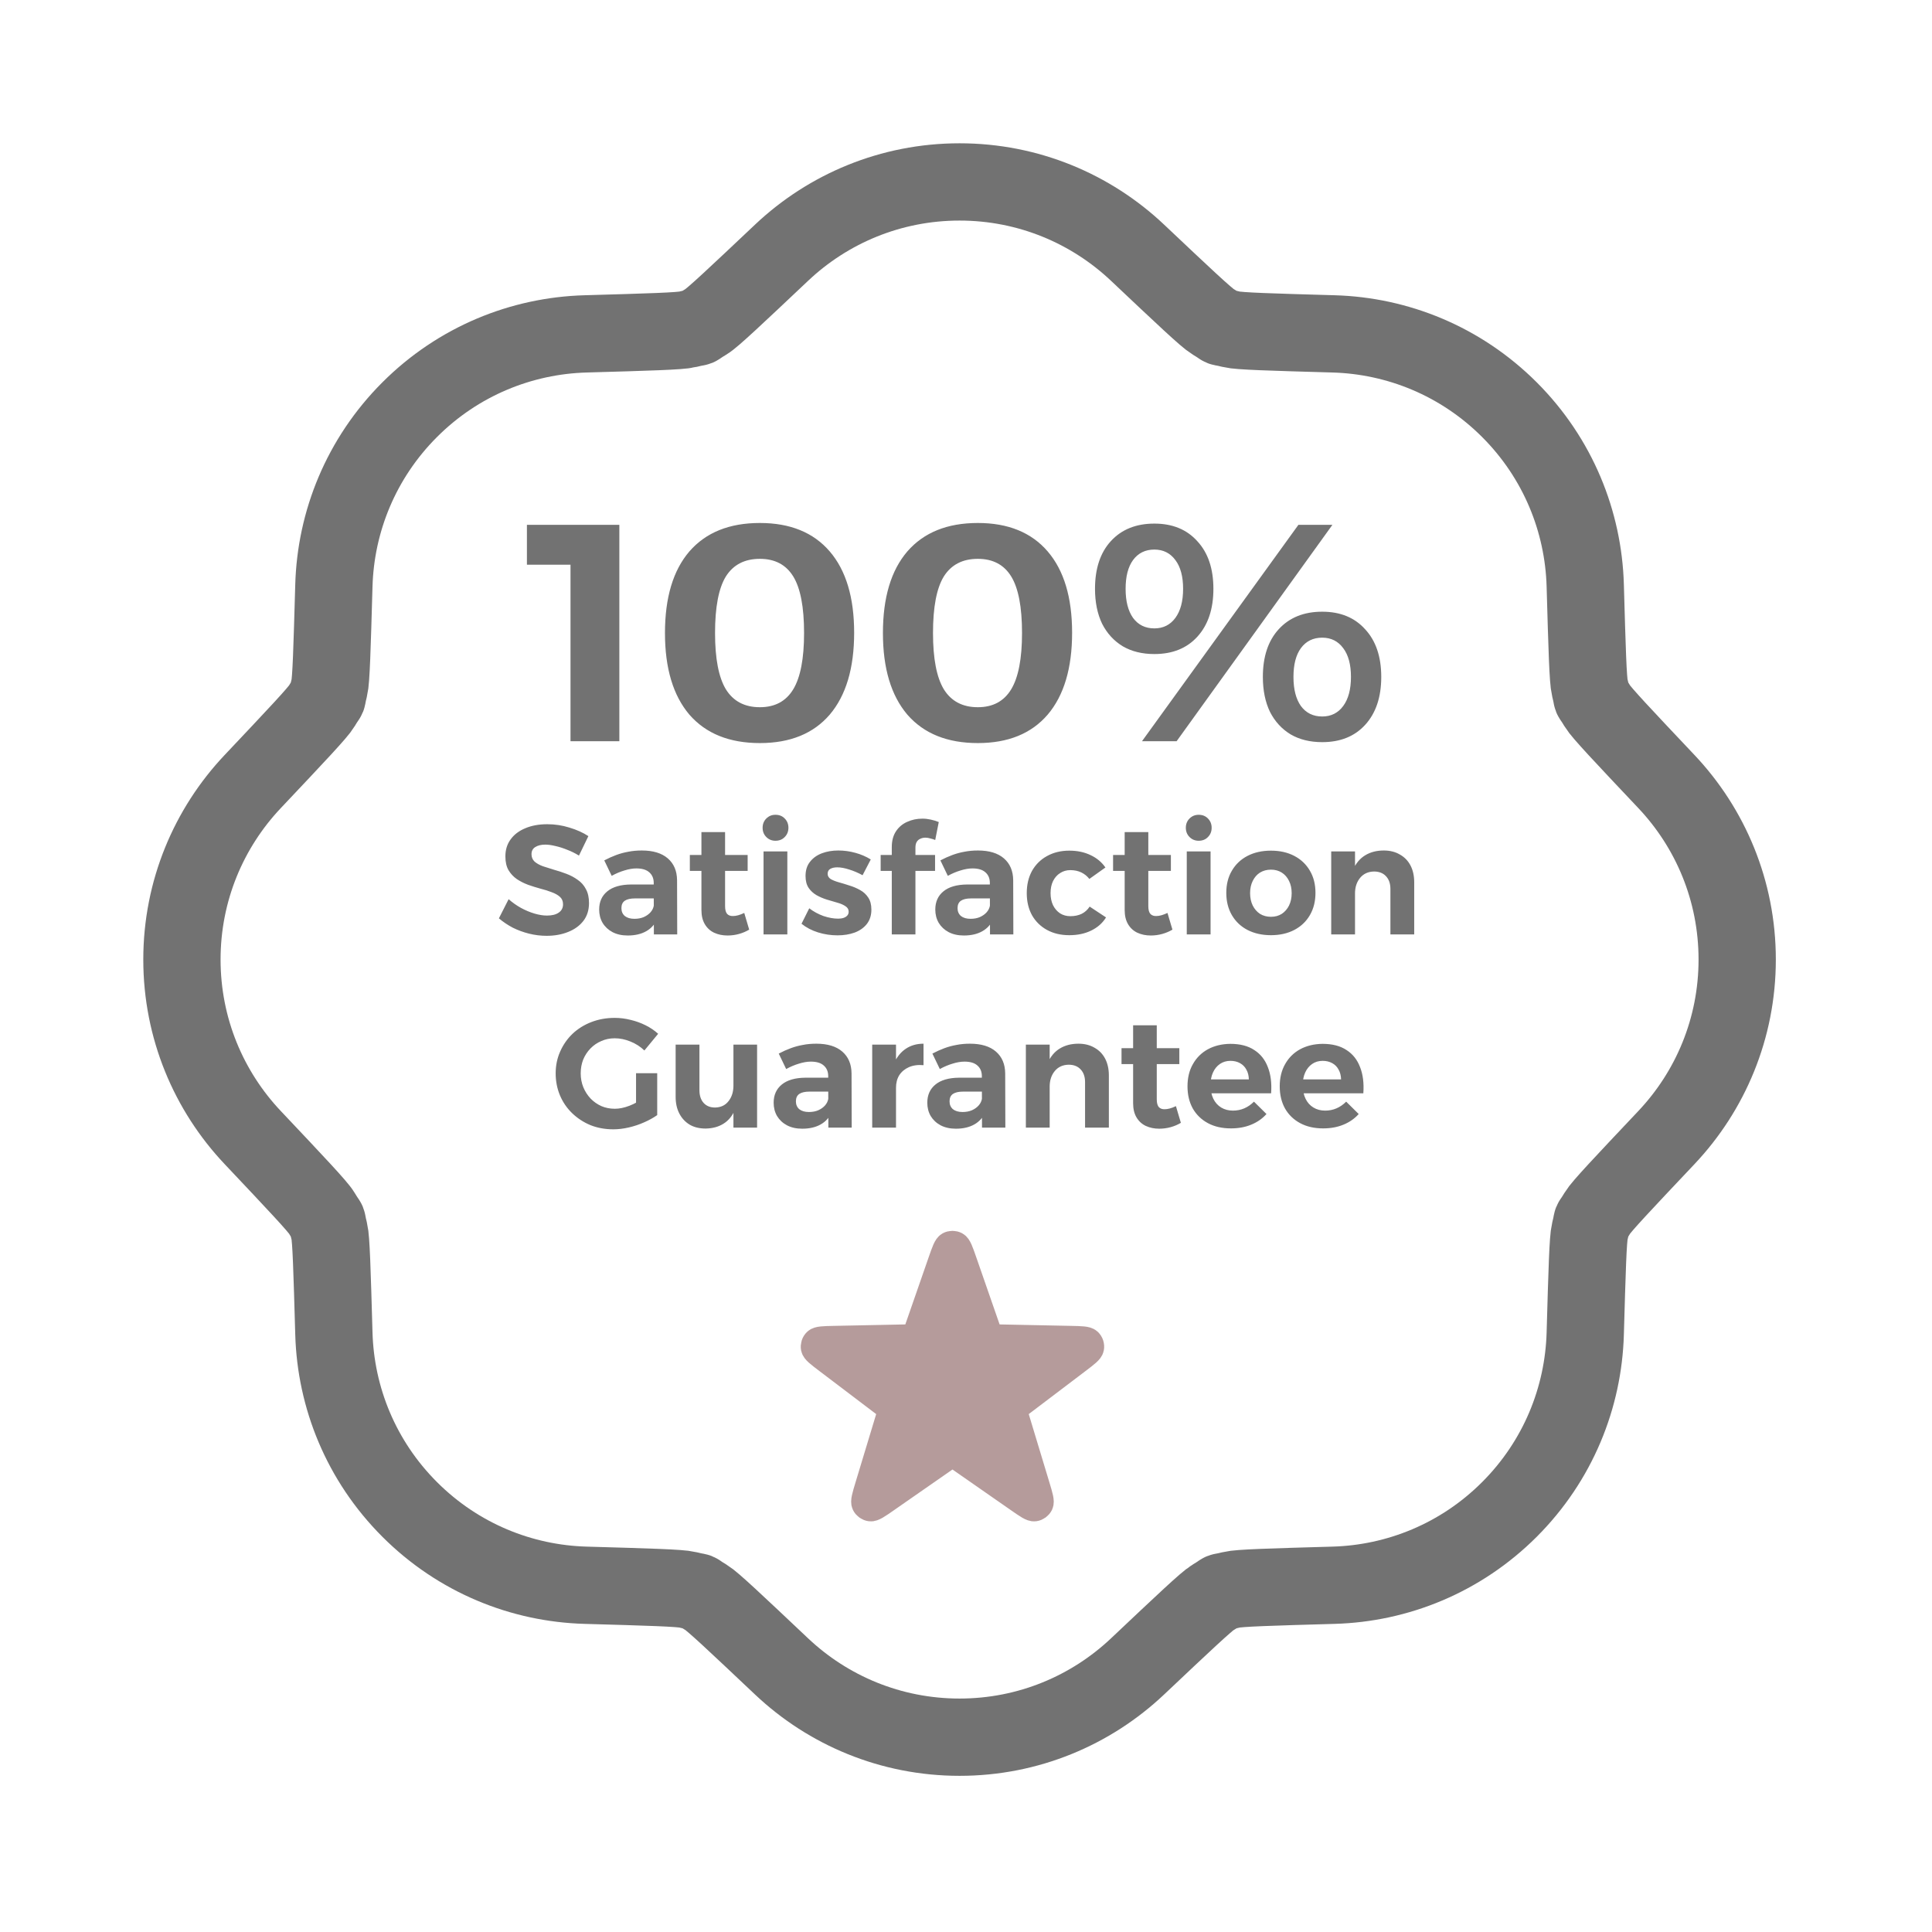
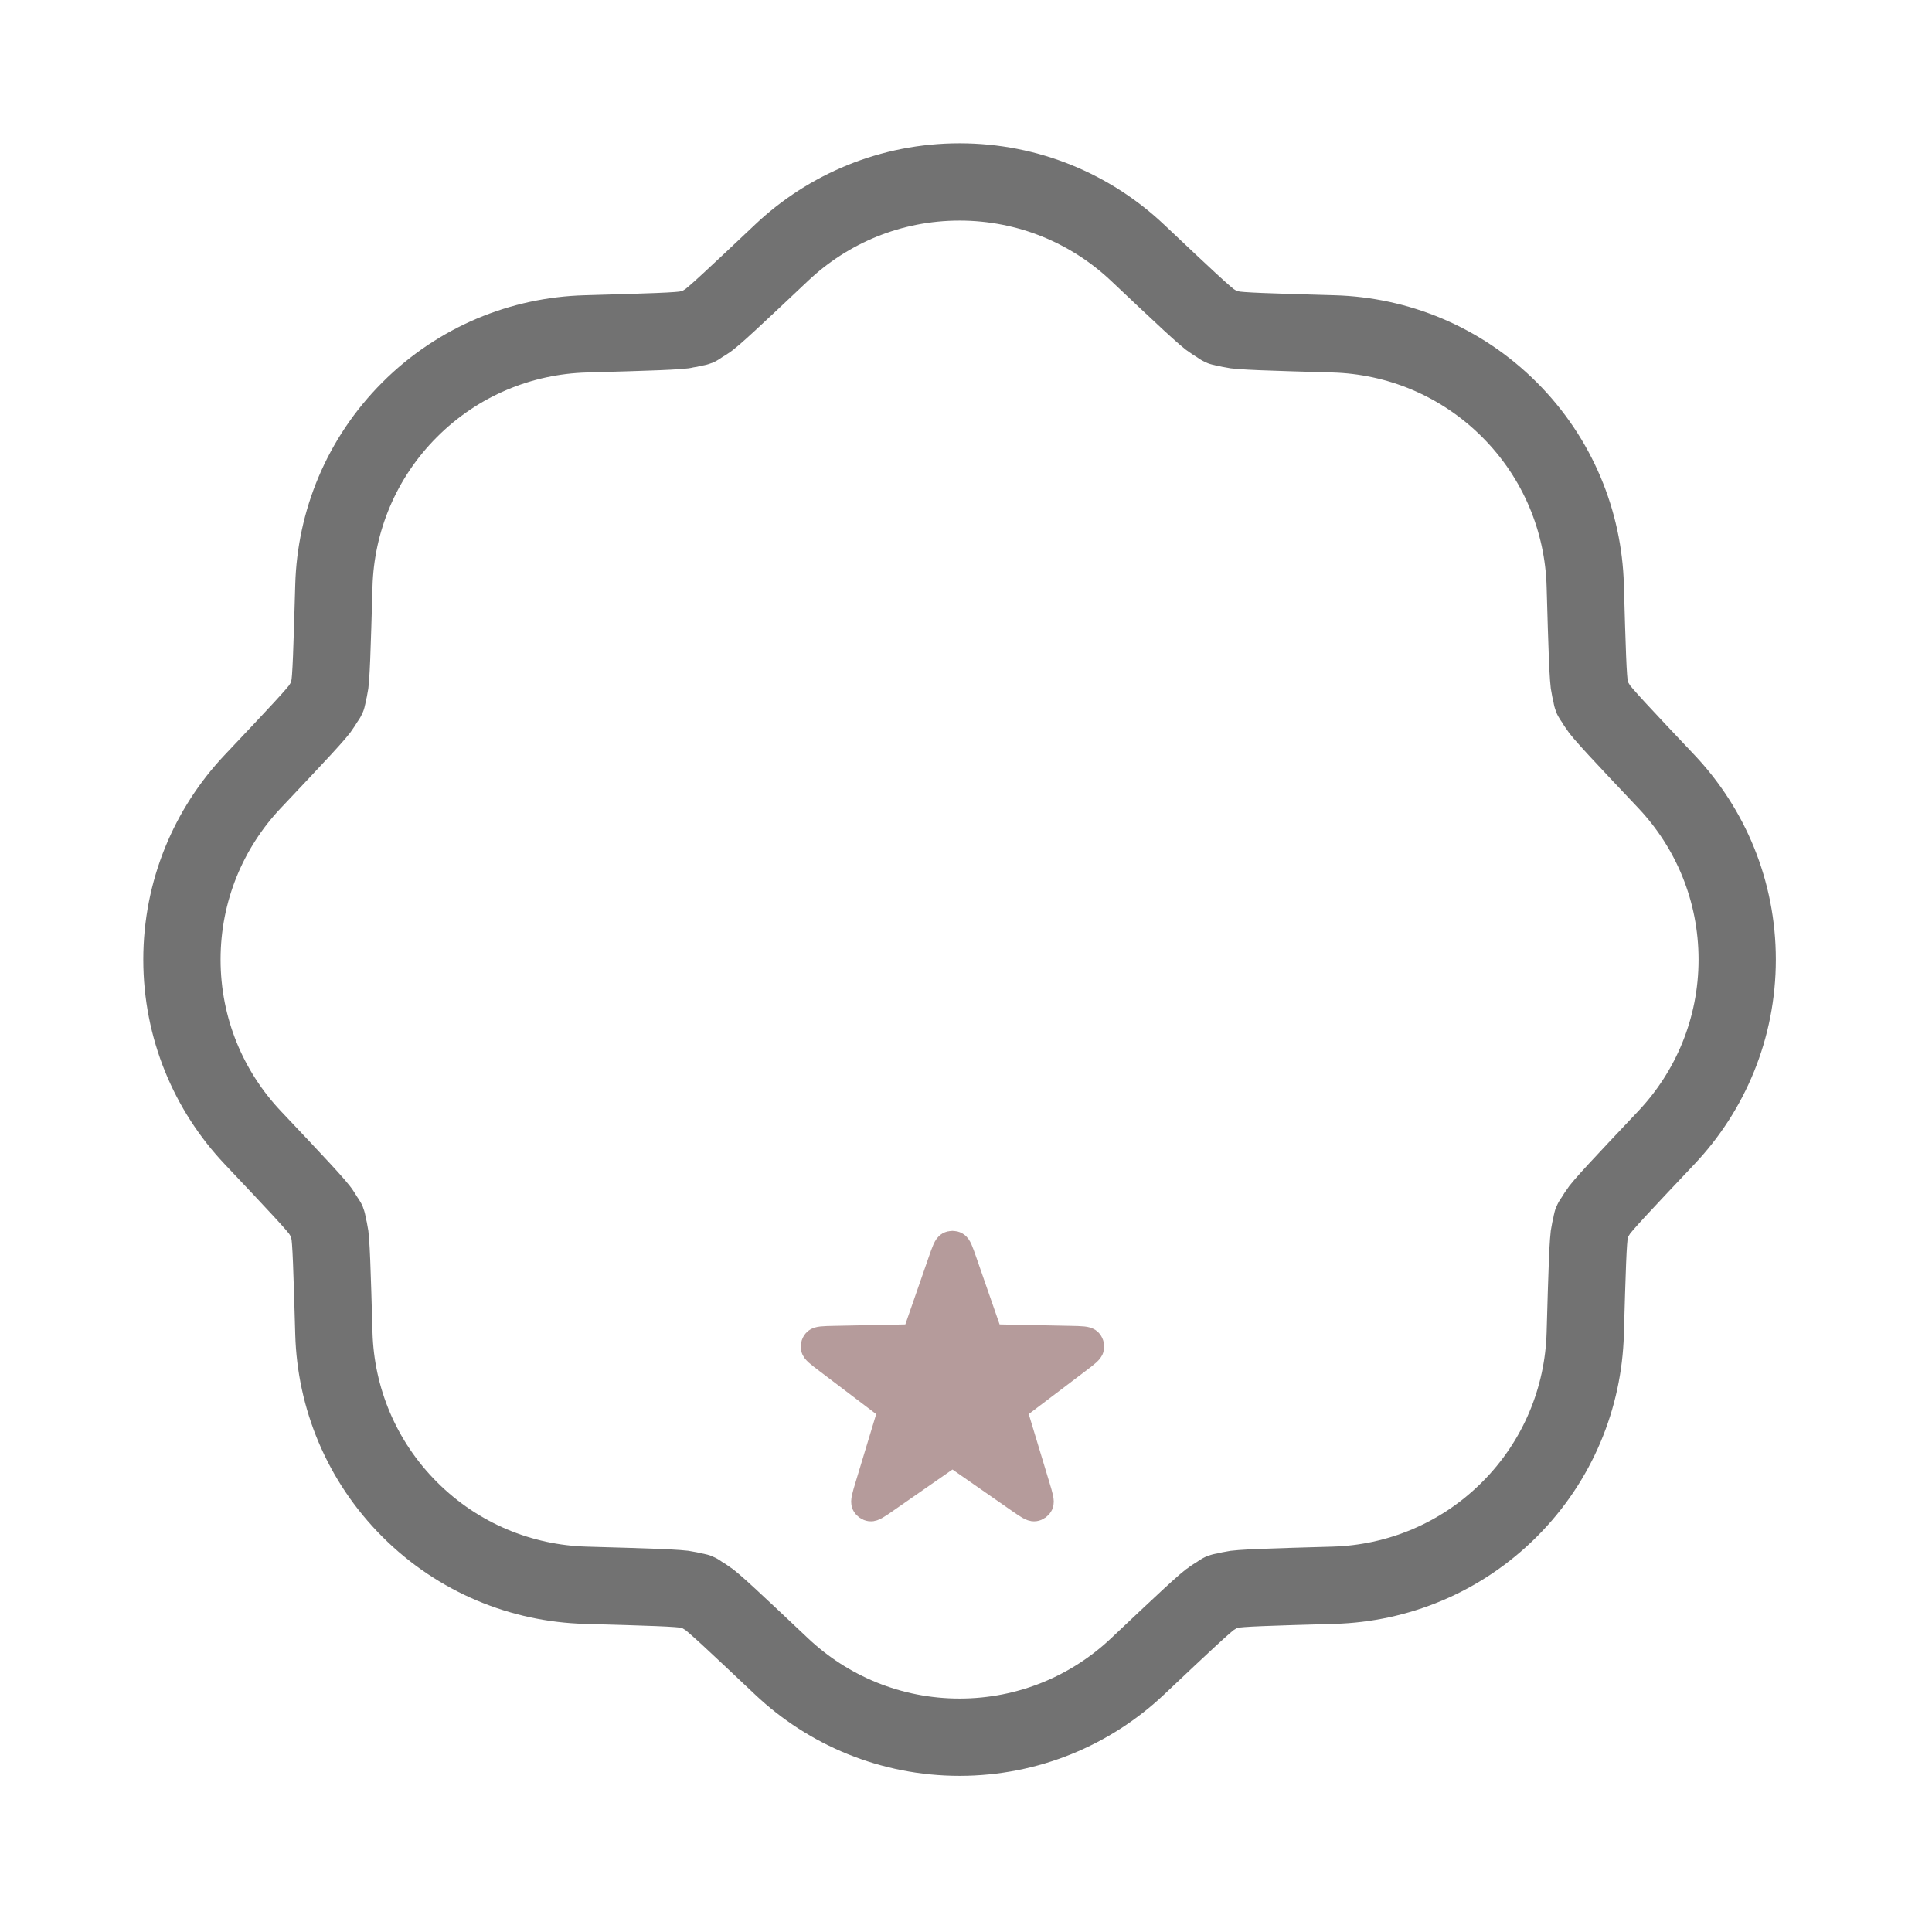
<svg xmlns="http://www.w3.org/2000/svg" fill="none" viewBox="0 0 150 150" height="150" width="150">
  <g clip-path="url(#clip0_1_9)">
    <path stroke-linejoin="round" stroke-linecap="round" stroke-width="6" stroke="#727272" d="M103.538 25.922C108.495 26.063 113.409 28.026 117.192 31.808C120.974 35.591 122.936 40.505 123.078 45.461C123.218 50.366 123.288 52.818 123.432 53.389C123.74 54.611 123.382 53.746 124.028 54.828C124.33 55.333 126.015 57.117 129.384 60.684C132.788 64.289 134.875 69.151 134.875 74.5C134.875 79.849 132.788 84.711 129.384 88.316C126.015 91.883 124.33 93.666 124.028 94.172C123.382 95.254 123.74 94.389 123.432 95.611C123.288 96.182 123.218 98.635 123.078 103.539C122.936 108.495 120.974 113.409 117.192 117.192C113.409 120.975 108.495 122.937 103.538 123.078C98.634 123.218 96.182 123.288 95.611 123.432C94.389 123.74 95.254 123.382 94.172 124.028C93.666 124.33 91.883 126.015 88.316 129.384C84.711 132.788 79.849 134.875 74.5 134.875C69.151 134.875 64.289 132.788 60.684 129.384C57.117 126.015 55.333 124.33 54.828 124.028C53.746 123.382 54.611 123.74 53.389 123.432C52.818 123.288 50.365 123.218 45.461 123.078C40.505 122.937 35.591 120.975 31.808 117.192C28.025 113.409 26.063 108.495 25.922 103.538C25.782 98.634 25.712 96.182 25.568 95.611C25.26 94.389 25.618 95.254 24.972 94.171C24.67 93.666 22.985 91.883 19.617 88.316C16.212 84.711 14.125 79.849 14.125 74.5C14.125 69.151 16.212 64.289 19.617 60.684C22.985 57.117 24.67 55.334 24.972 54.828C25.618 53.746 25.26 54.611 25.568 53.389C25.712 52.818 25.782 50.366 25.922 45.461C26.063 40.505 28.025 35.591 31.808 31.808C35.591 28.025 40.505 26.063 45.461 25.922C50.366 25.782 52.818 25.712 53.389 25.568C54.611 25.26 53.746 25.618 54.828 24.972C55.333 24.67 57.117 22.985 60.684 19.617C64.289 16.212 69.151 14.125 74.5 14.125C79.849 14.125 84.711 16.212 88.316 19.617C91.883 22.986 93.666 24.67 94.172 24.972C95.254 25.618 94.389 25.26 95.611 25.568C96.182 25.712 98.634 25.782 103.538 25.922Z" />
-     <path fill="#727272" d="M40.91 40.748H48.086V57.548H44.294V42.188L45.95 43.844H40.91V40.748ZM58.996 40.604C61.348 40.604 63.156 41.34 64.42 42.812C65.684 44.284 66.316 46.388 66.316 49.124C66.316 51.876 65.684 53.996 64.42 55.484C63.156 56.956 61.348 57.692 58.996 57.692C56.628 57.692 54.804 56.956 53.524 55.484C52.26 53.996 51.628 51.884 51.628 49.148C51.628 46.396 52.26 44.284 53.524 42.812C54.804 41.34 56.628 40.604 58.996 40.604ZM58.996 43.388C57.812 43.388 56.932 43.844 56.356 44.756C55.796 45.668 55.516 47.132 55.516 49.148C55.516 51.132 55.796 52.588 56.356 53.516C56.932 54.444 57.812 54.908 58.996 54.908C60.164 54.908 61.028 54.444 61.588 53.516C62.148 52.588 62.428 51.132 62.428 49.148C62.428 47.132 62.148 45.668 61.588 44.756C61.028 43.844 60.164 43.388 58.996 43.388ZM75.918 40.604C78.27 40.604 80.078 41.34 81.342 42.812C82.606 44.284 83.238 46.388 83.238 49.124C83.238 51.876 82.606 53.996 81.342 55.484C80.078 56.956 78.27 57.692 75.918 57.692C73.55 57.692 71.726 56.956 70.446 55.484C69.182 53.996 68.55 51.884 68.55 49.148C68.55 46.396 69.182 44.284 70.446 42.812C71.726 41.34 73.55 40.604 75.918 40.604ZM75.918 43.388C74.734 43.388 73.854 43.844 73.278 44.756C72.718 45.668 72.438 47.132 72.438 49.148C72.438 51.132 72.718 52.588 73.278 53.516C73.854 54.444 74.734 54.908 75.918 54.908C77.086 54.908 77.95 54.444 78.51 53.516C79.07 52.588 79.35 51.132 79.35 49.148C79.35 47.132 79.07 45.668 78.51 44.756C77.95 43.844 77.086 43.388 75.918 43.388ZM89.624 40.652C91.032 40.652 92.144 41.108 92.96 42.02C93.792 42.916 94.208 44.148 94.208 45.716C94.208 47.284 93.792 48.524 92.96 49.436C92.144 50.332 91.032 50.78 89.624 50.78C88.68 50.78 87.864 50.58 87.176 50.18C86.488 49.764 85.952 49.18 85.568 48.428C85.2 47.66 85.016 46.756 85.016 45.716C85.016 44.148 85.424 42.916 86.24 42.02C87.072 41.108 88.2 40.652 89.624 40.652ZM89.624 42.668C88.92 42.668 88.368 42.94 87.968 43.484C87.584 44.012 87.392 44.756 87.392 45.716C87.392 46.676 87.584 47.428 87.968 47.972C88.368 48.516 88.92 48.788 89.624 48.788C90.312 48.788 90.856 48.516 91.256 47.972C91.656 47.428 91.856 46.676 91.856 45.716C91.856 44.756 91.656 44.012 91.256 43.484C90.856 42.94 90.312 42.668 89.624 42.668ZM100.808 40.748H103.448L91.352 57.548H88.664L100.808 40.748ZM102.656 47.492C104.064 47.492 105.176 47.948 105.992 48.86C106.824 49.756 107.24 50.988 107.24 52.556C107.24 54.124 106.824 55.364 105.992 56.276C105.176 57.172 104.064 57.62 102.656 57.62C101.712 57.62 100.896 57.42 100.208 57.02C99.52 56.604 98.984 56.02 98.6 55.268C98.232 54.5 98.048 53.596 98.048 52.556C98.048 50.988 98.456 49.756 99.272 48.86C100.104 47.948 101.232 47.492 102.656 47.492ZM102.656 49.508C101.952 49.508 101.4 49.78 101 50.324C100.616 50.852 100.424 51.596 100.424 52.556C100.424 53.516 100.616 54.268 101 54.812C101.4 55.356 101.952 55.628 102.656 55.628C103.344 55.628 103.888 55.356 104.288 54.812C104.688 54.268 104.888 53.516 104.888 52.556C104.888 51.596 104.688 50.852 104.288 50.324C103.888 49.78 103.344 49.508 102.656 49.508ZM44.95 66.428C44.654 66.244 44.346 66.092 44.026 65.972C43.714 65.844 43.41 65.748 43.114 65.684C42.826 65.612 42.566 65.576 42.334 65.576C42.014 65.576 41.754 65.64 41.554 65.768C41.362 65.888 41.266 66.072 41.266 66.32C41.266 66.552 41.346 66.744 41.506 66.896C41.674 67.04 41.89 67.16 42.154 67.256C42.418 67.344 42.71 67.436 43.03 67.532C43.35 67.62 43.666 67.724 43.978 67.844C44.298 67.964 44.59 68.12 44.854 68.312C45.126 68.496 45.338 68.736 45.49 69.032C45.65 69.32 45.73 69.68 45.73 70.112C45.73 70.656 45.586 71.116 45.298 71.492C45.01 71.868 44.614 72.156 44.11 72.356C43.614 72.556 43.058 72.656 42.442 72.656C41.978 72.656 41.522 72.6 41.074 72.488C40.626 72.376 40.202 72.22 39.802 72.02C39.41 71.812 39.054 71.572 38.734 71.3L39.49 69.812C39.778 70.068 40.094 70.292 40.438 70.484C40.79 70.676 41.142 70.824 41.494 70.928C41.846 71.032 42.17 71.084 42.466 71.084C42.858 71.084 43.162 71.008 43.378 70.856C43.602 70.704 43.714 70.488 43.714 70.208C43.714 69.968 43.634 69.776 43.474 69.632C43.314 69.488 43.102 69.368 42.838 69.272C42.574 69.168 42.282 69.076 41.962 68.996C41.642 68.908 41.322 68.808 41.002 68.696C40.682 68.576 40.39 68.428 40.126 68.252C39.862 68.068 39.646 67.836 39.478 67.556C39.318 67.276 39.238 66.92 39.238 66.488C39.238 65.976 39.374 65.536 39.646 65.168C39.918 64.792 40.298 64.504 40.786 64.304C41.274 64.096 41.842 63.992 42.49 63.992C43.082 63.992 43.658 64.08 44.218 64.256C44.778 64.424 45.266 64.644 45.682 64.916L44.95 66.428ZM49.303 69.752C48.951 69.752 48.687 69.812 48.511 69.932C48.335 70.052 48.247 70.244 48.247 70.508C48.247 70.764 48.335 70.968 48.511 71.12C48.695 71.264 48.943 71.336 49.255 71.336C49.527 71.336 49.767 71.292 49.975 71.204C50.191 71.108 50.367 70.984 50.503 70.832C50.647 70.672 50.735 70.488 50.767 70.28L51.043 71.312C50.859 71.744 50.571 72.072 50.179 72.296C49.787 72.52 49.307 72.632 48.739 72.632C48.283 72.632 47.887 72.544 47.551 72.368C47.223 72.192 46.967 71.952 46.783 71.648C46.607 71.344 46.519 71 46.519 70.616C46.519 70.016 46.731 69.544 47.155 69.2C47.579 68.856 48.187 68.68 48.979 68.672H50.947V69.752H49.303ZM50.755 68.552C50.755 68.2 50.639 67.924 50.407 67.724C50.183 67.524 49.851 67.424 49.411 67.424C49.123 67.424 48.815 67.476 48.487 67.58C48.159 67.676 47.827 67.816 47.491 68L46.915 66.8C47.235 66.632 47.547 66.492 47.851 66.38C48.155 66.268 48.467 66.184 48.787 66.128C49.107 66.064 49.455 66.032 49.831 66.032C50.703 66.032 51.375 66.236 51.847 66.644C52.319 67.052 52.559 67.616 52.567 68.336L52.579 72.548H50.767L50.755 68.552ZM56.295 70.352C56.295 70.64 56.351 70.844 56.463 70.964C56.575 71.076 56.727 71.128 56.919 71.12C57.039 71.12 57.171 71.1 57.315 71.06C57.459 71.02 57.615 70.96 57.783 70.88L58.167 72.176C57.927 72.32 57.663 72.432 57.375 72.512C57.087 72.592 56.791 72.632 56.487 72.632C56.103 72.632 55.755 72.56 55.443 72.416C55.139 72.272 54.899 72.052 54.723 71.756C54.547 71.46 54.459 71.092 54.459 70.652V64.604H56.295V70.352ZM53.559 66.38H58.047V67.616H53.559V66.38ZM59.281 66.104H61.129V72.548H59.281V66.104ZM60.205 63.26C60.501 63.26 60.741 63.356 60.925 63.548C61.117 63.74 61.213 63.98 61.213 64.268C61.213 64.556 61.117 64.796 60.925 64.988C60.741 65.18 60.501 65.276 60.205 65.276C59.925 65.276 59.689 65.18 59.497 64.988C59.305 64.796 59.209 64.556 59.209 64.268C59.209 63.98 59.305 63.74 59.497 63.548C59.689 63.356 59.925 63.26 60.205 63.26ZM66.97 67.952C66.618 67.76 66.27 67.612 65.926 67.508C65.582 67.396 65.274 67.34 65.002 67.34C64.786 67.34 64.606 67.38 64.462 67.46C64.326 67.54 64.258 67.668 64.258 67.844C64.258 68.012 64.338 68.148 64.498 68.252C64.666 68.348 64.878 68.432 65.134 68.504C65.398 68.576 65.674 68.66 65.962 68.756C66.25 68.844 66.522 68.96 66.778 69.104C67.042 69.248 67.254 69.444 67.414 69.692C67.574 69.932 67.654 70.244 67.654 70.628C67.654 71.06 67.538 71.428 67.306 71.732C67.074 72.028 66.758 72.252 66.358 72.404C65.958 72.548 65.514 72.62 65.026 72.62C64.506 72.62 64.002 72.544 63.514 72.392C63.026 72.24 62.598 72.016 62.23 71.72L62.83 70.52C63.166 70.776 63.534 70.976 63.934 71.12C64.342 71.256 64.722 71.324 65.074 71.324C65.234 71.324 65.374 71.304 65.494 71.264C65.614 71.224 65.71 71.164 65.782 71.084C65.854 71.004 65.89 70.904 65.89 70.784C65.89 70.608 65.81 70.468 65.65 70.364C65.49 70.252 65.282 70.16 65.026 70.088C64.77 70.008 64.498 69.928 64.21 69.848C63.922 69.76 63.65 69.644 63.394 69.5C63.146 69.356 62.942 69.168 62.782 68.936C62.622 68.696 62.542 68.388 62.542 68.012C62.542 67.564 62.658 67.196 62.89 66.908C63.122 66.612 63.43 66.392 63.814 66.248C64.198 66.104 64.622 66.032 65.086 66.032C65.534 66.032 65.974 66.092 66.406 66.212C66.846 66.332 67.246 66.504 67.606 66.728L66.97 67.952ZM69.238 65.768C69.238 65.28 69.346 64.872 69.562 64.544C69.778 64.216 70.066 63.972 70.426 63.812C70.786 63.644 71.182 63.56 71.614 63.56C71.83 63.56 72.046 63.584 72.262 63.632C72.486 63.68 72.694 63.744 72.886 63.824L72.61 65.216C72.49 65.168 72.362 65.128 72.226 65.096C72.098 65.056 71.97 65.036 71.842 65.036C71.706 65.036 71.578 65.064 71.458 65.12C71.338 65.168 71.242 65.252 71.17 65.372C71.106 65.484 71.074 65.628 71.074 65.804V72.548H69.238V65.768ZM68.374 66.38H72.598V67.616H68.374V66.38ZM75.4 69.752C75.048 69.752 74.784 69.812 74.608 69.932C74.432 70.052 74.344 70.244 74.344 70.508C74.344 70.764 74.432 70.968 74.608 71.12C74.792 71.264 75.04 71.336 75.352 71.336C75.624 71.336 75.864 71.292 76.072 71.204C76.288 71.108 76.464 70.984 76.6 70.832C76.744 70.672 76.832 70.488 76.864 70.28L77.14 71.312C76.956 71.744 76.668 72.072 76.276 72.296C75.884 72.52 75.404 72.632 74.836 72.632C74.38 72.632 73.984 72.544 73.648 72.368C73.32 72.192 73.064 71.952 72.88 71.648C72.704 71.344 72.616 71 72.616 70.616C72.616 70.016 72.828 69.544 73.252 69.2C73.676 68.856 74.284 68.68 75.076 68.672H77.044V69.752H75.4ZM76.852 68.552C76.852 68.2 76.736 67.924 76.504 67.724C76.28 67.524 75.948 67.424 75.508 67.424C75.22 67.424 74.912 67.476 74.584 67.58C74.256 67.676 73.924 67.816 73.588 68L73.012 66.8C73.332 66.632 73.644 66.492 73.948 66.38C74.252 66.268 74.564 66.184 74.884 66.128C75.204 66.064 75.552 66.032 75.928 66.032C76.8 66.032 77.472 66.236 77.944 66.644C78.416 67.052 78.656 67.616 78.664 68.336L78.676 72.548H76.864L76.852 68.552ZM84.577 68.24C84.409 68.024 84.201 67.856 83.953 67.736C83.705 67.616 83.421 67.556 83.101 67.556C82.805 67.556 82.541 67.632 82.309 67.784C82.077 67.928 81.893 68.136 81.757 68.408C81.629 68.672 81.565 68.984 81.565 69.344C81.565 69.696 81.629 70.008 81.757 70.28C81.893 70.552 82.077 70.764 82.309 70.916C82.541 71.06 82.805 71.132 83.101 71.132C83.429 71.132 83.721 71.072 83.977 70.952C84.233 70.824 84.441 70.636 84.601 70.388L85.873 71.228C85.601 71.668 85.217 72.008 84.721 72.248C84.233 72.488 83.665 72.608 83.017 72.608C82.361 72.608 81.785 72.472 81.289 72.2C80.793 71.928 80.405 71.548 80.125 71.06C79.853 70.564 79.717 69.992 79.717 69.344C79.717 68.688 79.853 68.112 80.125 67.616C80.405 67.12 80.793 66.736 81.289 66.464C81.793 66.184 82.369 66.044 83.017 66.044C83.641 66.044 84.193 66.16 84.673 66.392C85.153 66.616 85.537 66.936 85.825 67.352L84.577 68.24ZM89.155 70.352C89.155 70.64 89.211 70.844 89.323 70.964C89.435 71.076 89.587 71.128 89.779 71.12C89.899 71.12 90.031 71.1 90.175 71.06C90.319 71.02 90.475 70.96 90.643 70.88L91.027 72.176C90.787 72.32 90.523 72.432 90.235 72.512C89.947 72.592 89.651 72.632 89.347 72.632C88.963 72.632 88.615 72.56 88.303 72.416C87.999 72.272 87.759 72.052 87.583 71.756C87.407 71.46 87.319 71.092 87.319 70.652V64.604H89.155V70.352ZM86.419 66.38H90.907V67.616H86.419V66.38ZM92.14 66.104H93.988V72.548H92.14V66.104ZM93.064 63.26C93.36 63.26 93.6 63.356 93.784 63.548C93.976 63.74 94.072 63.98 94.072 64.268C94.072 64.556 93.976 64.796 93.784 64.988C93.6 65.18 93.36 65.276 93.064 65.276C92.784 65.276 92.548 65.18 92.356 64.988C92.164 64.796 92.068 64.556 92.068 64.268C92.068 63.98 92.164 63.74 92.356 63.548C92.548 63.356 92.784 63.26 93.064 63.26ZM98.677 66.044C99.365 66.044 99.969 66.18 100.489 66.452C101.009 66.724 101.413 67.108 101.701 67.604C101.989 68.092 102.133 68.664 102.133 69.32C102.133 69.976 101.989 70.552 101.701 71.048C101.413 71.544 101.009 71.928 100.489 72.2C99.969 72.472 99.365 72.608 98.677 72.608C97.989 72.608 97.381 72.472 96.853 72.2C96.333 71.928 95.929 71.544 95.641 71.048C95.353 70.552 95.209 69.976 95.209 69.32C95.209 68.664 95.353 68.092 95.641 67.604C95.929 67.108 96.333 66.724 96.853 66.452C97.381 66.18 97.989 66.044 98.677 66.044ZM98.677 67.52C98.357 67.52 98.073 67.596 97.825 67.748C97.585 67.9 97.397 68.116 97.261 68.396C97.125 68.668 97.057 68.984 97.057 69.344C97.057 69.704 97.125 70.024 97.261 70.304C97.397 70.576 97.585 70.792 97.825 70.952C98.073 71.104 98.357 71.18 98.677 71.18C98.997 71.18 99.277 71.104 99.517 70.952C99.757 70.792 99.945 70.576 100.081 70.304C100.217 70.024 100.285 69.704 100.285 69.344C100.285 68.984 100.217 68.668 100.081 68.396C99.945 68.116 99.757 67.9 99.517 67.748C99.277 67.596 98.997 67.52 98.677 67.52ZM107.951 69.02C107.951 68.596 107.835 68.264 107.603 68.024C107.379 67.784 107.071 67.664 106.679 67.664C106.223 67.672 105.863 67.836 105.599 68.156C105.335 68.476 105.203 68.88 105.203 69.368H104.735C104.735 68.616 104.843 67.996 105.059 67.508C105.283 67.012 105.595 66.644 105.995 66.404C106.403 66.156 106.883 66.032 107.435 66.032C107.915 66.032 108.331 66.136 108.683 66.344C109.043 66.544 109.319 66.828 109.511 67.196C109.703 67.564 109.799 68 109.799 68.504V72.548H107.951V69.02ZM103.355 66.104H105.203V72.548H103.355V66.104ZM50.03 81.56C49.726 81.264 49.366 81.032 48.95 80.864C48.542 80.696 48.134 80.612 47.726 80.612C47.35 80.612 47.002 80.684 46.682 80.828C46.362 80.964 46.082 81.156 45.842 81.404C45.602 81.652 45.414 81.94 45.278 82.268C45.15 82.596 45.086 82.952 45.086 83.336C45.086 83.72 45.154 84.08 45.29 84.416C45.426 84.744 45.614 85.036 45.854 85.292C46.094 85.54 46.374 85.736 46.694 85.88C47.014 86.016 47.362 86.084 47.738 86.084C48.082 86.084 48.454 86.008 48.854 85.856C49.254 85.704 49.618 85.5 49.946 85.244L51.026 86.576C50.73 86.784 50.39 86.972 50.006 87.14C49.63 87.308 49.234 87.44 48.818 87.536C48.402 87.632 48.002 87.68 47.618 87.68C46.978 87.68 46.386 87.572 45.842 87.356C45.306 87.132 44.834 86.824 44.426 86.432C44.018 86.04 43.702 85.58 43.478 85.052C43.254 84.516 43.142 83.944 43.142 83.336C43.142 82.728 43.258 82.164 43.49 81.644C43.722 81.116 44.042 80.656 44.45 80.264C44.866 79.872 45.354 79.568 45.914 79.352C46.474 79.136 47.078 79.028 47.726 79.028C48.142 79.028 48.554 79.08 48.962 79.184C49.37 79.28 49.758 79.42 50.126 79.604C50.494 79.788 50.818 80.008 51.098 80.264L50.03 81.56ZM49.382 83.324H51.026V86.576H49.382V83.324ZM54.304 84.644C54.304 85.06 54.412 85.388 54.628 85.628C54.844 85.868 55.14 85.988 55.516 85.988C55.964 85.98 56.312 85.816 56.56 85.496C56.816 85.176 56.944 84.772 56.944 84.284H57.388C57.388 85.036 57.28 85.66 57.064 86.156C56.856 86.644 56.556 87.008 56.164 87.248C55.78 87.488 55.32 87.612 54.784 87.62C54.304 87.62 53.892 87.52 53.548 87.32C53.204 87.112 52.936 86.824 52.744 86.456C52.552 86.088 52.456 85.652 52.456 85.148V81.104H54.304V84.644ZM56.944 81.104H58.78V87.548H56.944V81.104ZM62.85 84.752C62.498 84.752 62.234 84.812 62.058 84.932C61.882 85.052 61.794 85.244 61.794 85.508C61.794 85.764 61.882 85.968 62.058 86.12C62.242 86.264 62.49 86.336 62.802 86.336C63.074 86.336 63.314 86.292 63.522 86.204C63.738 86.108 63.914 85.984 64.05 85.832C64.194 85.672 64.282 85.488 64.314 85.28L64.59 86.312C64.406 86.744 64.118 87.072 63.726 87.296C63.334 87.52 62.854 87.632 62.286 87.632C61.83 87.632 61.434 87.544 61.098 87.368C60.77 87.192 60.514 86.952 60.33 86.648C60.154 86.344 60.066 86 60.066 85.616C60.066 85.016 60.278 84.544 60.702 84.2C61.126 83.856 61.734 83.68 62.526 83.672H64.494V84.752H62.85ZM64.302 83.552C64.302 83.2 64.186 82.924 63.954 82.724C63.73 82.524 63.398 82.424 62.958 82.424C62.67 82.424 62.362 82.476 62.034 82.58C61.706 82.676 61.374 82.816 61.038 83L60.462 81.8C60.782 81.632 61.094 81.492 61.398 81.38C61.702 81.268 62.014 81.184 62.334 81.128C62.654 81.064 63.002 81.032 63.378 81.032C64.25 81.032 64.922 81.236 65.394 81.644C65.866 82.052 66.106 82.616 66.114 83.336L66.126 87.548H64.314L64.302 83.552ZM71.702 82.7C71.27 82.66 70.89 82.712 70.562 82.856C70.242 83 69.994 83.208 69.818 83.48C69.65 83.752 69.566 84.076 69.566 84.452L69.098 84.368C69.098 83.664 69.202 83.064 69.41 82.568C69.626 82.072 69.93 81.692 70.322 81.428C70.714 81.164 71.174 81.032 71.702 81.032V82.7ZM67.718 81.104H69.566V87.548H67.718V81.104ZM74.779 84.752C74.427 84.752 74.163 84.812 73.987 84.932C73.811 85.052 73.723 85.244 73.723 85.508C73.723 85.764 73.811 85.968 73.987 86.12C74.171 86.264 74.419 86.336 74.731 86.336C75.003 86.336 75.243 86.292 75.451 86.204C75.667 86.108 75.843 85.984 75.979 85.832C76.123 85.672 76.211 85.488 76.243 85.28L76.519 86.312C76.335 86.744 76.047 87.072 75.655 87.296C75.263 87.52 74.783 87.632 74.215 87.632C73.759 87.632 73.363 87.544 73.027 87.368C72.699 87.192 72.443 86.952 72.259 86.648C72.083 86.344 71.995 86 71.995 85.616C71.995 85.016 72.207 84.544 72.631 84.2C73.055 83.856 73.663 83.68 74.455 83.672H76.423V84.752H74.779ZM76.231 83.552C76.231 83.2 76.115 82.924 75.883 82.724C75.659 82.524 75.327 82.424 74.887 82.424C74.599 82.424 74.291 82.476 73.963 82.58C73.635 82.676 73.303 82.816 72.967 83L72.391 81.8C72.711 81.632 73.023 81.492 73.327 81.38C73.631 81.268 73.943 81.184 74.263 81.128C74.583 81.064 74.931 81.032 75.307 81.032C76.179 81.032 76.851 81.236 77.323 81.644C77.795 82.052 78.035 82.616 78.043 83.336L78.055 87.548H76.243L76.231 83.552ZM84.244 84.02C84.244 83.596 84.128 83.264 83.896 83.024C83.672 82.784 83.364 82.664 82.972 82.664C82.516 82.672 82.156 82.836 81.892 83.156C81.628 83.476 81.496 83.88 81.496 84.368H81.028C81.028 83.616 81.136 82.996 81.352 82.508C81.576 82.012 81.888 81.644 82.288 81.404C82.696 81.156 83.176 81.032 83.728 81.032C84.208 81.032 84.624 81.136 84.976 81.344C85.336 81.544 85.612 81.828 85.804 82.196C85.996 82.564 86.092 83 86.092 83.504V87.548H84.244V84.02ZM79.648 81.104H81.496V87.548H79.648V81.104ZM89.811 85.352C89.811 85.64 89.867 85.844 89.979 85.964C90.091 86.076 90.243 86.128 90.435 86.12C90.555 86.12 90.687 86.1 90.831 86.06C90.975 86.02 91.131 85.96 91.299 85.88L91.683 87.176C91.443 87.32 91.179 87.432 90.891 87.512C90.603 87.592 90.307 87.632 90.003 87.632C89.619 87.632 89.271 87.56 88.959 87.416C88.655 87.272 88.415 87.052 88.239 86.756C88.063 86.46 87.975 86.092 87.975 85.652V79.604H89.811V85.352ZM87.075 81.38H91.563V82.616H87.075V81.38ZM96.961 83.804C96.953 83.508 96.889 83.256 96.769 83.048C96.657 82.832 96.493 82.664 96.277 82.544C96.061 82.424 95.813 82.364 95.533 82.364C95.221 82.364 94.949 82.444 94.717 82.604C94.485 82.764 94.305 82.984 94.177 83.264C94.049 83.544 93.985 83.868 93.985 84.236C93.985 84.652 94.057 85.008 94.201 85.304C94.345 85.6 94.549 85.828 94.813 85.988C95.077 86.148 95.381 86.228 95.725 86.228C96.349 86.228 96.893 85.996 97.357 85.532L98.329 86.492C98.009 86.852 97.613 87.128 97.141 87.32C96.677 87.512 96.153 87.608 95.569 87.608C94.881 87.608 94.285 87.472 93.781 87.2C93.277 86.928 92.885 86.548 92.605 86.06C92.333 85.564 92.197 84.992 92.197 84.344C92.197 83.68 92.337 83.104 92.617 82.616C92.897 82.12 93.285 81.736 93.781 81.464C94.285 81.192 94.865 81.052 95.521 81.044C96.281 81.044 96.901 81.204 97.381 81.524C97.869 81.836 98.221 82.28 98.437 82.856C98.661 83.424 98.745 84.1 98.689 84.884H93.721V83.804H96.961ZM104.121 83.804C104.113 83.508 104.049 83.256 103.929 83.048C103.817 82.832 103.653 82.664 103.437 82.544C103.221 82.424 102.973 82.364 102.693 82.364C102.381 82.364 102.109 82.444 101.877 82.604C101.645 82.764 101.465 82.984 101.337 83.264C101.209 83.544 101.145 83.868 101.145 84.236C101.145 84.652 101.217 85.008 101.361 85.304C101.505 85.6 101.709 85.828 101.973 85.988C102.237 86.148 102.541 86.228 102.885 86.228C103.509 86.228 104.053 85.996 104.517 85.532L105.489 86.492C105.169 86.852 104.773 87.128 104.301 87.32C103.837 87.512 103.313 87.608 102.729 87.608C102.041 87.608 101.445 87.472 100.941 87.2C100.437 86.928 100.045 86.548 99.766 86.06C99.493 85.564 99.358 84.992 99.358 84.344C99.358 83.68 99.498 83.104 99.778 82.616C100.057 82.12 100.445 81.736 100.941 81.464C101.445 81.192 102.025 81.052 102.681 81.044C103.441 81.044 104.061 81.204 104.541 81.524C105.029 81.836 105.381 82.28 105.597 82.856C105.821 83.424 105.905 84.1 105.849 84.884H100.881V83.804H104.121Z" />
    <path stroke-linejoin="round" stroke-linecap="round" stroke-width="2" stroke="#B59B9B" fill="#B59B9B" d="M73.048 97.936C73.324 97.141 73.462 96.745 73.666 96.634C73.842 96.539 74.055 96.539 74.232 96.634C74.436 96.745 74.574 97.141 74.85 97.936L76.675 103.186C76.754 103.412 76.793 103.525 76.864 103.609C76.926 103.684 77.006 103.741 77.096 103.778C77.198 103.819 77.317 103.822 77.557 103.827L83.114 103.94C83.954 103.957 84.375 103.966 84.543 104.126C84.688 104.264 84.754 104.467 84.717 104.664C84.676 104.892 84.341 105.146 83.671 105.654L79.242 109.012C79.051 109.157 78.956 109.229 78.897 109.322C78.846 109.405 78.816 109.498 78.809 109.595C78.801 109.705 78.835 109.82 78.905 110.049L80.514 115.369C80.758 116.174 80.88 116.576 80.779 116.785C80.692 116.966 80.52 117.091 80.321 117.118C80.091 117.149 79.746 116.909 79.056 116.428L74.494 113.253C74.297 113.117 74.199 113.048 74.092 113.022C73.998 112.999 73.899 112.999 73.805 113.022C73.698 113.048 73.6 113.117 73.404 113.253L68.841 116.428C68.151 116.909 67.806 117.149 67.576 117.118C67.377 117.091 67.205 116.966 67.118 116.785C67.018 116.576 67.14 116.174 67.383 115.369L68.993 110.049C69.062 109.82 69.097 109.705 69.089 109.595C69.082 109.498 69.052 109.405 69 109.322C68.942 109.229 68.847 109.157 68.656 109.012L64.227 105.654C63.557 105.146 63.222 104.892 63.18 104.664C63.144 104.467 63.21 104.264 63.355 104.126C63.523 103.966 63.943 103.957 64.784 103.94L70.341 103.827C70.58 103.822 70.7 103.819 70.802 103.778C70.892 103.741 70.971 103.684 71.034 103.609C71.105 103.525 71.144 103.412 71.223 103.186L73.048 97.936Z" />
  </g>
  <defs>
    <clipPath id="clip0_1_9">
      <rect fill="white" height="150" width="150" />
    </clipPath>
  </defs>
</svg>